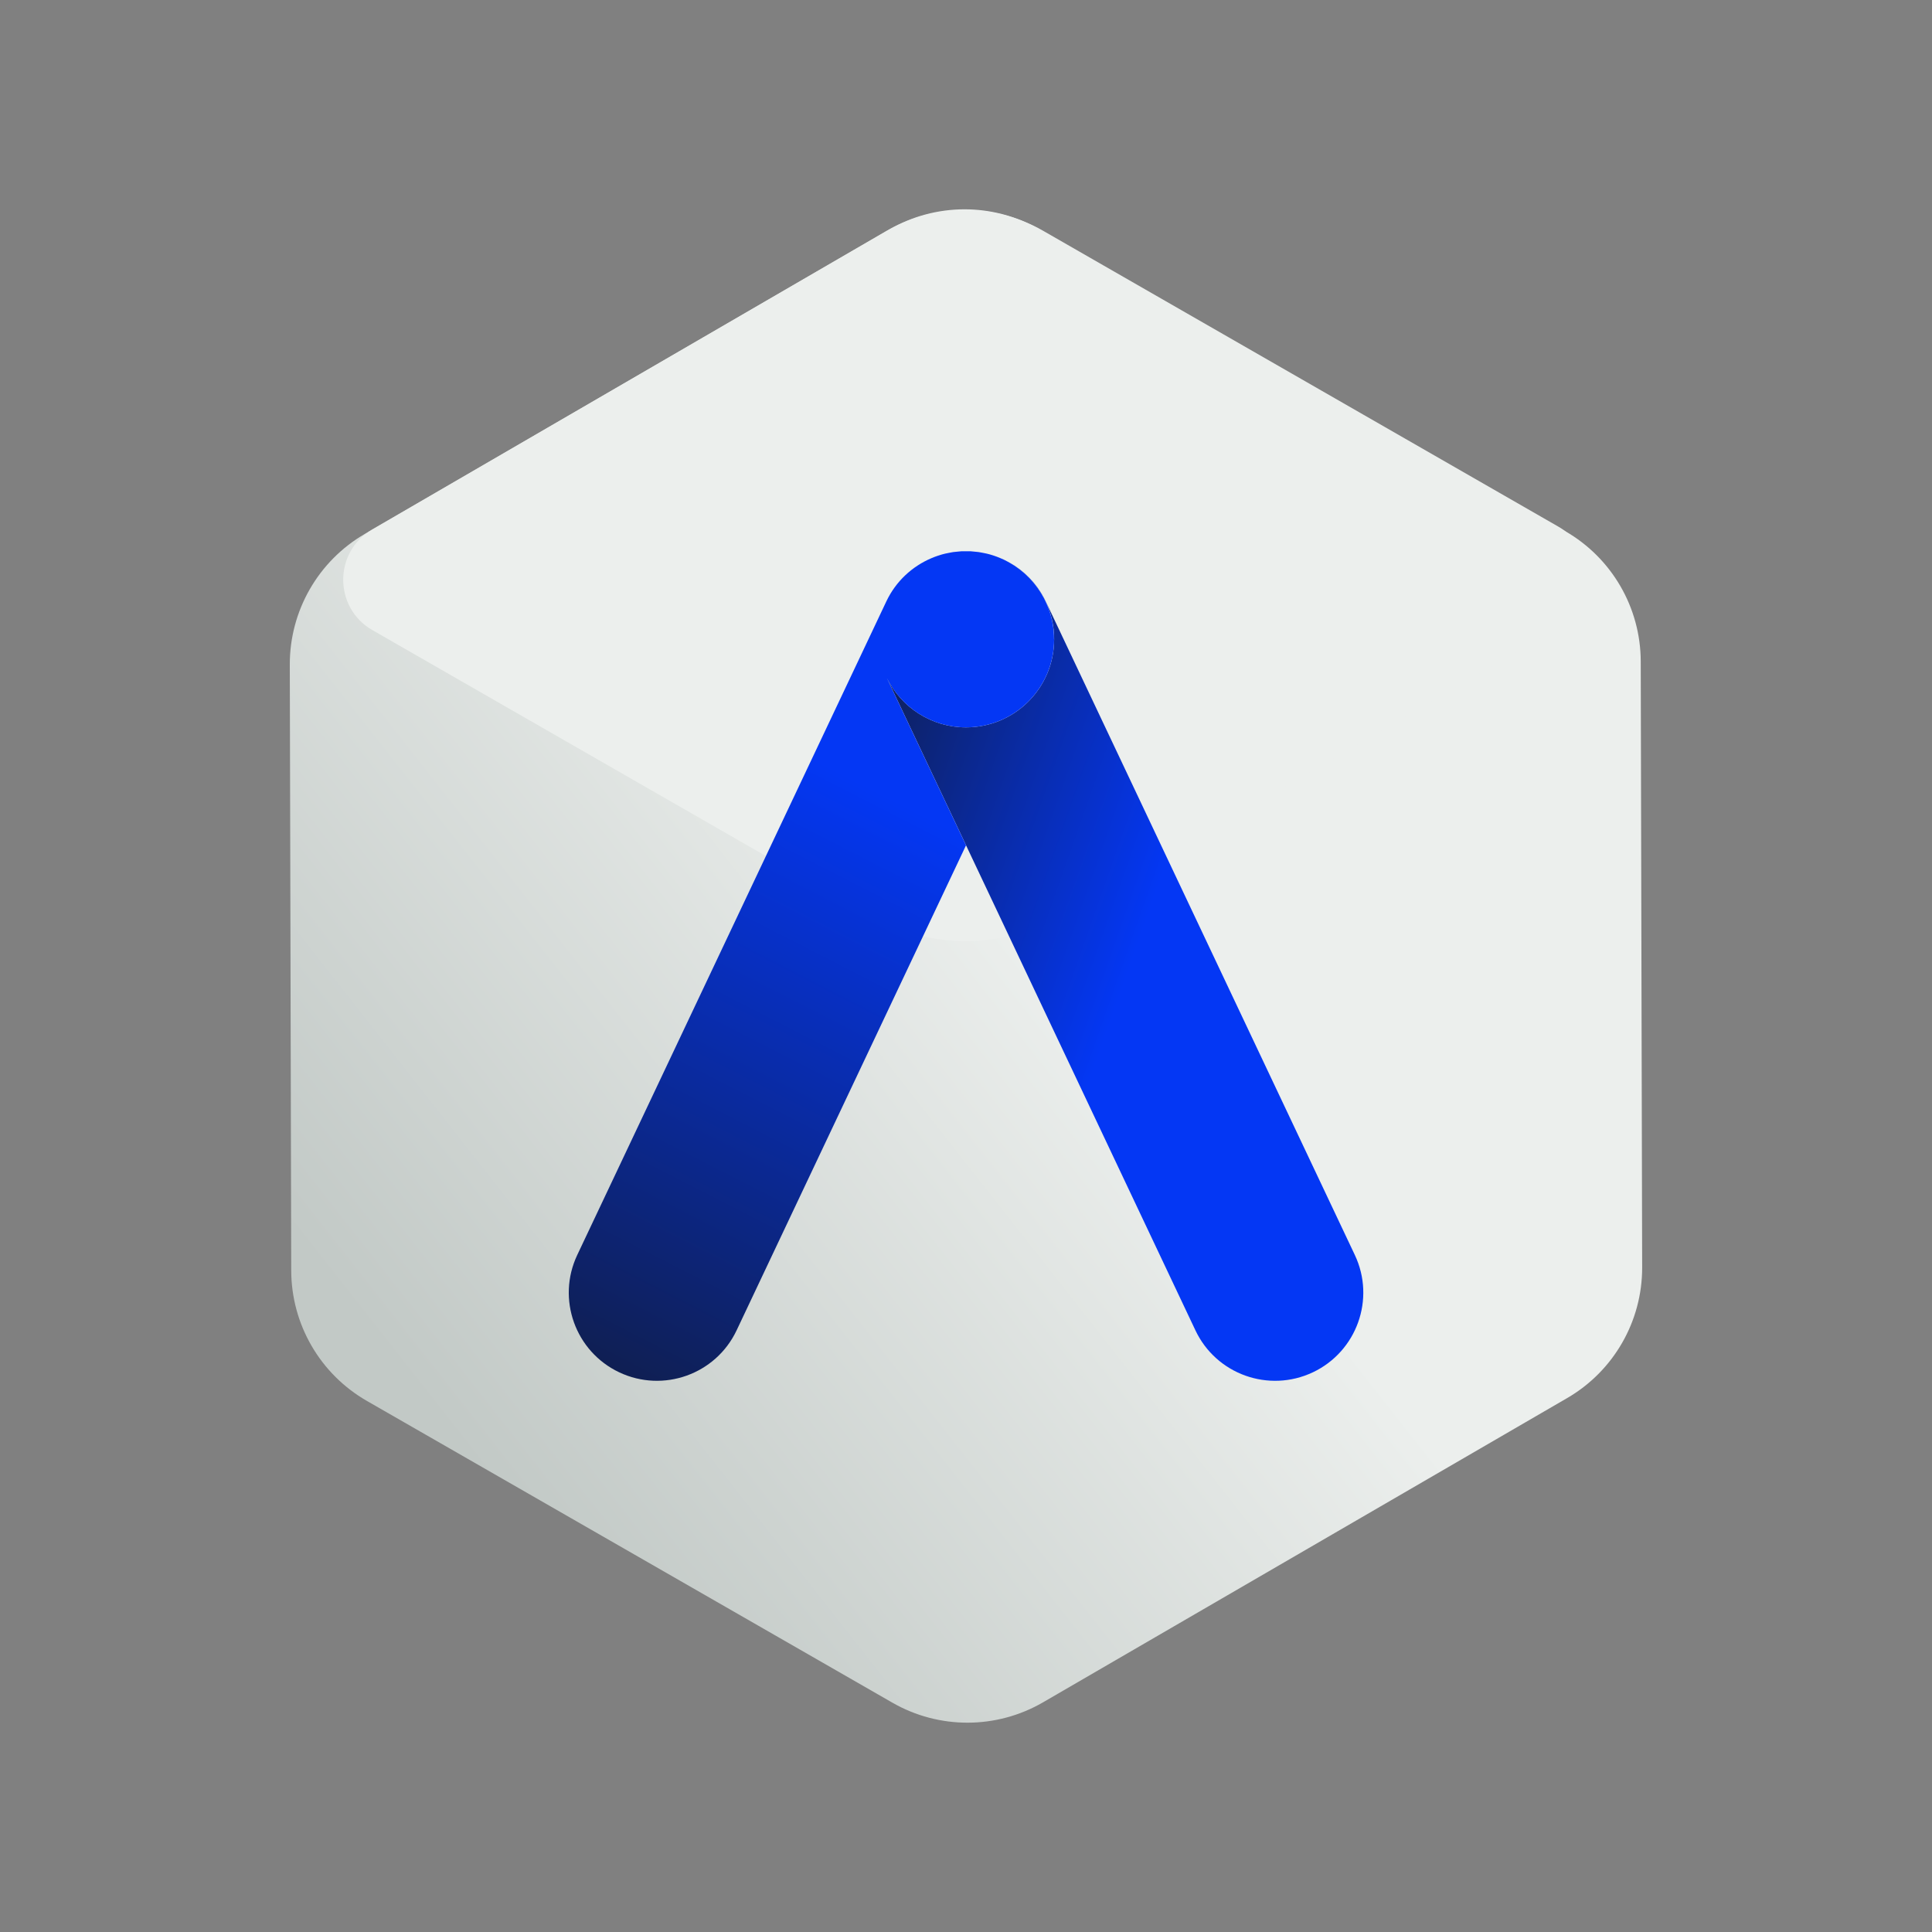
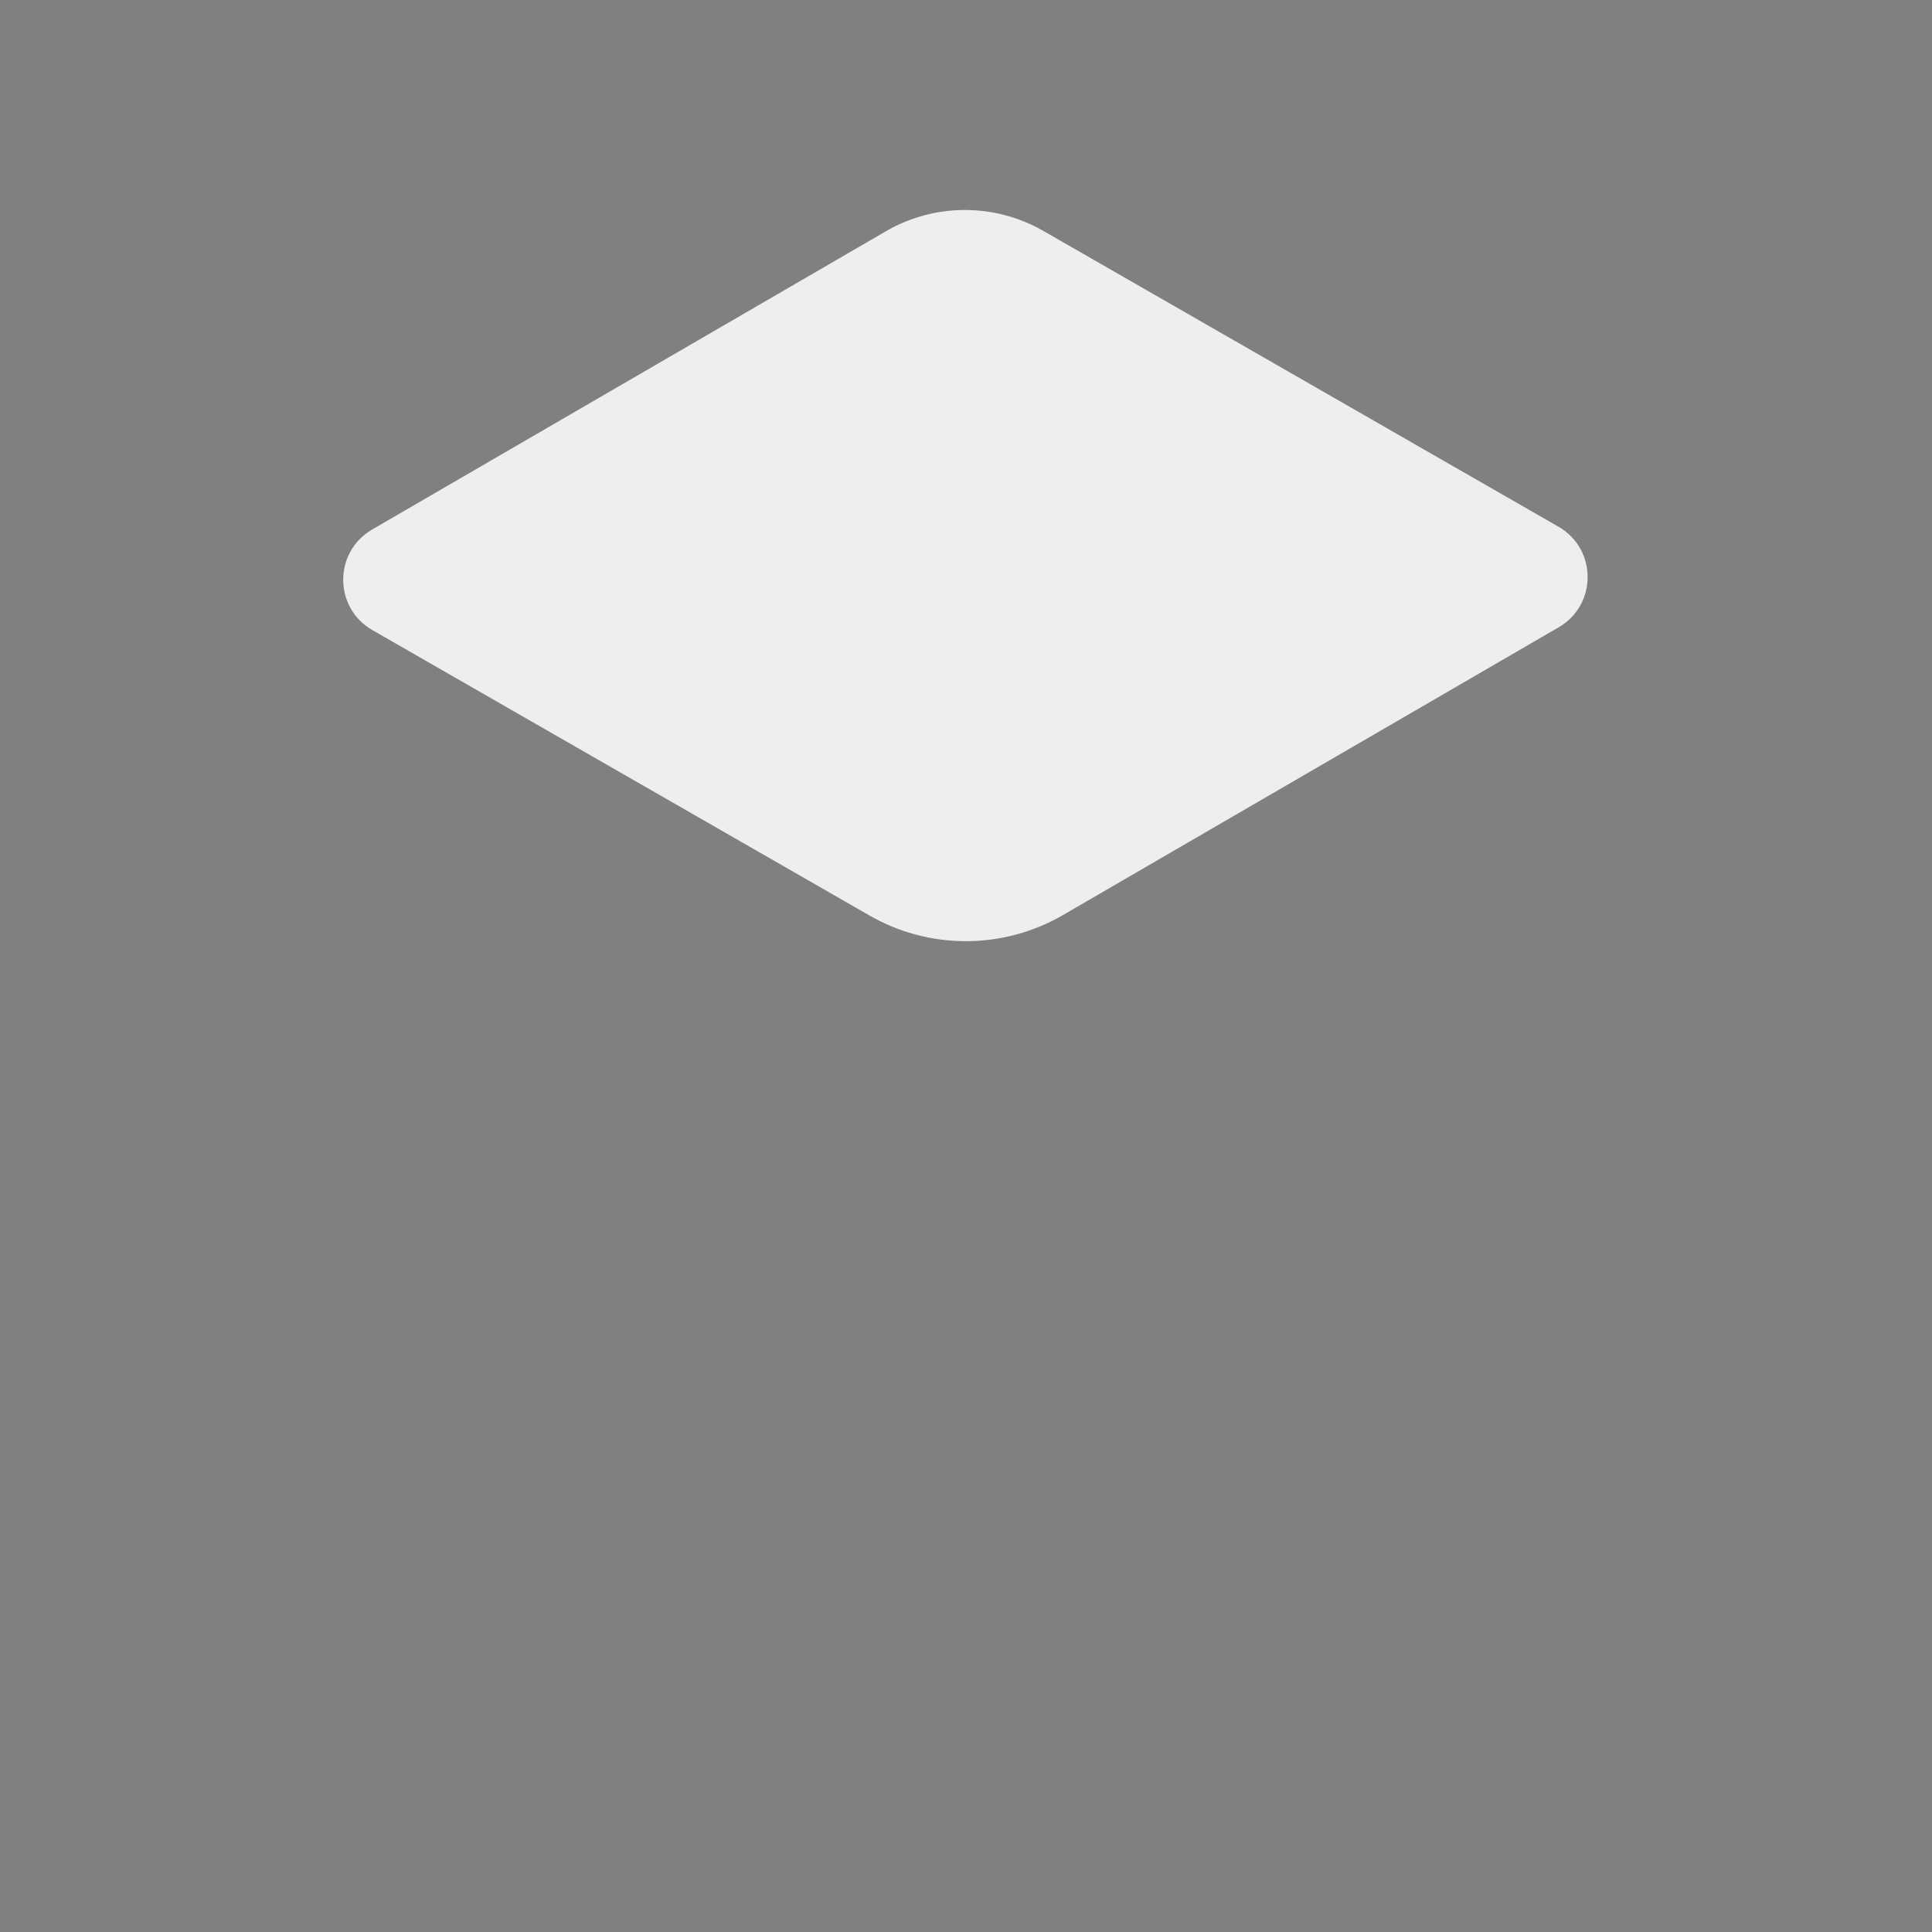
<svg xmlns="http://www.w3.org/2000/svg" width="100" height="100" viewBox="0 0 100 100" fill="none">
  <rect x="0" y="0" width="100" height="100" fill="#808080" stroke="none" />
-   <path d="M15.074 65.766L15 34.398C14.994 31.612 16.474 29.034 18.882 27.636L46.01 11.888C48.42 10.49 51.392 10.482 53.808 11.87L81.01 27.49C83.426 28.878 84.918 31.448 84.924 34.234L84.998 65.602C85.004 68.388 83.524 70.966 81.116 72.364L53.988 88.112C51.578 89.51 48.606 89.518 46.19 88.13L18.988 72.51C16.572 71.122 15.08 68.552 15.074 65.766Z" fill="url(#paint0_linear_10336_6230)" />
  <path d="M80.678 32.468L55.022 47.362C51.926 49.158 48.108 49.168 45.004 47.386L19.274 32.614C17.268 31.462 17.26 28.57 19.262 27.408L45.854 11.97C48.372 10.508 51.476 10.502 54 11.95L80.666 27.262C82.672 28.414 82.68 31.306 80.678 32.468Z" fill="#ECEFED" />
-   <path d="M67.949 71.032C65.671 72.108 62.951 71.136 61.875 68.858L60.003 64.9L50.003 43.754L45.907 35.098C46.651 36.608 48.205 37.648 50.003 37.648C52.521 37.648 54.563 35.608 54.563 33.088C54.563 31.206 53.423 29.592 51.795 28.894C52.787 29.316 53.633 30.086 54.131 31.136L70.125 64.956C71.203 67.234 70.229 69.954 67.951 71.032H67.949Z" fill="url(#paint1_linear_10336_6230)" />
-   <path d="M54.561 33.088C54.561 35.608 52.519 37.648 50.001 37.648C48.205 37.648 46.649 36.608 45.905 35.098L50.001 43.754L38.127 68.858C37.051 71.136 34.331 72.108 32.053 71.032C29.775 69.954 28.801 67.234 29.879 64.956L44.953 33.082L45.873 31.136C46.369 30.084 47.217 29.314 48.209 28.892C48.219 28.888 48.229 28.884 48.239 28.88C48.281 28.862 48.325 28.846 48.367 28.828C48.397 28.816 48.425 28.806 48.455 28.796C48.487 28.784 48.521 28.772 48.553 28.762C48.619 28.74 48.685 28.72 48.751 28.7C48.787 28.69 48.823 28.68 48.859 28.672C48.875 28.666 48.889 28.664 48.905 28.66C48.927 28.654 48.947 28.65 48.969 28.646C48.979 28.644 48.991 28.64 49.001 28.64C49.023 28.634 49.045 28.632 49.067 28.626C49.099 28.62 49.129 28.614 49.161 28.608C49.171 28.604 49.181 28.602 49.191 28.602C49.239 28.592 49.287 28.584 49.335 28.576C49.385 28.568 49.435 28.564 49.487 28.56C49.507 28.56 49.527 28.556 49.547 28.554C49.567 28.552 49.587 28.55 49.607 28.548C49.663 28.542 49.721 28.536 49.779 28.532C49.833 28.53 49.885 28.53 49.941 28.532H50.061C50.115 28.532 50.169 28.532 50.223 28.532C50.279 28.534 50.337 28.54 50.391 28.548C50.411 28.55 50.431 28.552 50.451 28.554C50.473 28.554 50.493 28.558 50.513 28.56C50.563 28.566 50.613 28.568 50.661 28.576C50.709 28.584 50.757 28.592 50.805 28.602C50.815 28.602 50.825 28.604 50.835 28.608C50.867 28.614 50.897 28.62 50.929 28.626C50.951 28.632 50.973 28.634 50.995 28.64C51.005 28.64 51.017 28.644 51.027 28.646C51.049 28.65 51.069 28.654 51.091 28.66C51.107 28.664 51.121 28.668 51.137 28.672C51.173 28.68 51.209 28.69 51.245 28.7C53.157 29.244 54.557 31.002 54.557 33.088H54.561Z" fill="url(#paint2_linear_10336_6230)" />
  <defs>
    <linearGradient id="paint0_linear_10336_6230" x1="21.682" y1="72.25" x2="52.826" y2="47.78" gradientUnits="userSpaceOnUse">
      <stop stop-color="#C2C9C6" />
      <stop offset="1" stop-color="#ECEFED" />
    </linearGradient>
    <linearGradient id="paint1_linear_10336_6230" x1="40.027" y1="43.692" x2="58.437" y2="50.158" gradientUnits="userSpaceOnUse">
      <stop stop-color="#101D46" />
      <stop offset="1" stop-color="#0437F4" />
    </linearGradient>
    <linearGradient id="paint2_linear_10336_6230" x1="30.185" y1="73.086" x2="46.373" y2="41.454" gradientUnits="userSpaceOnUse">
      <stop stop-color="#101D46" />
      <stop offset="1" stop-color="#0437F4" />
    </linearGradient>
  </defs>
</svg>